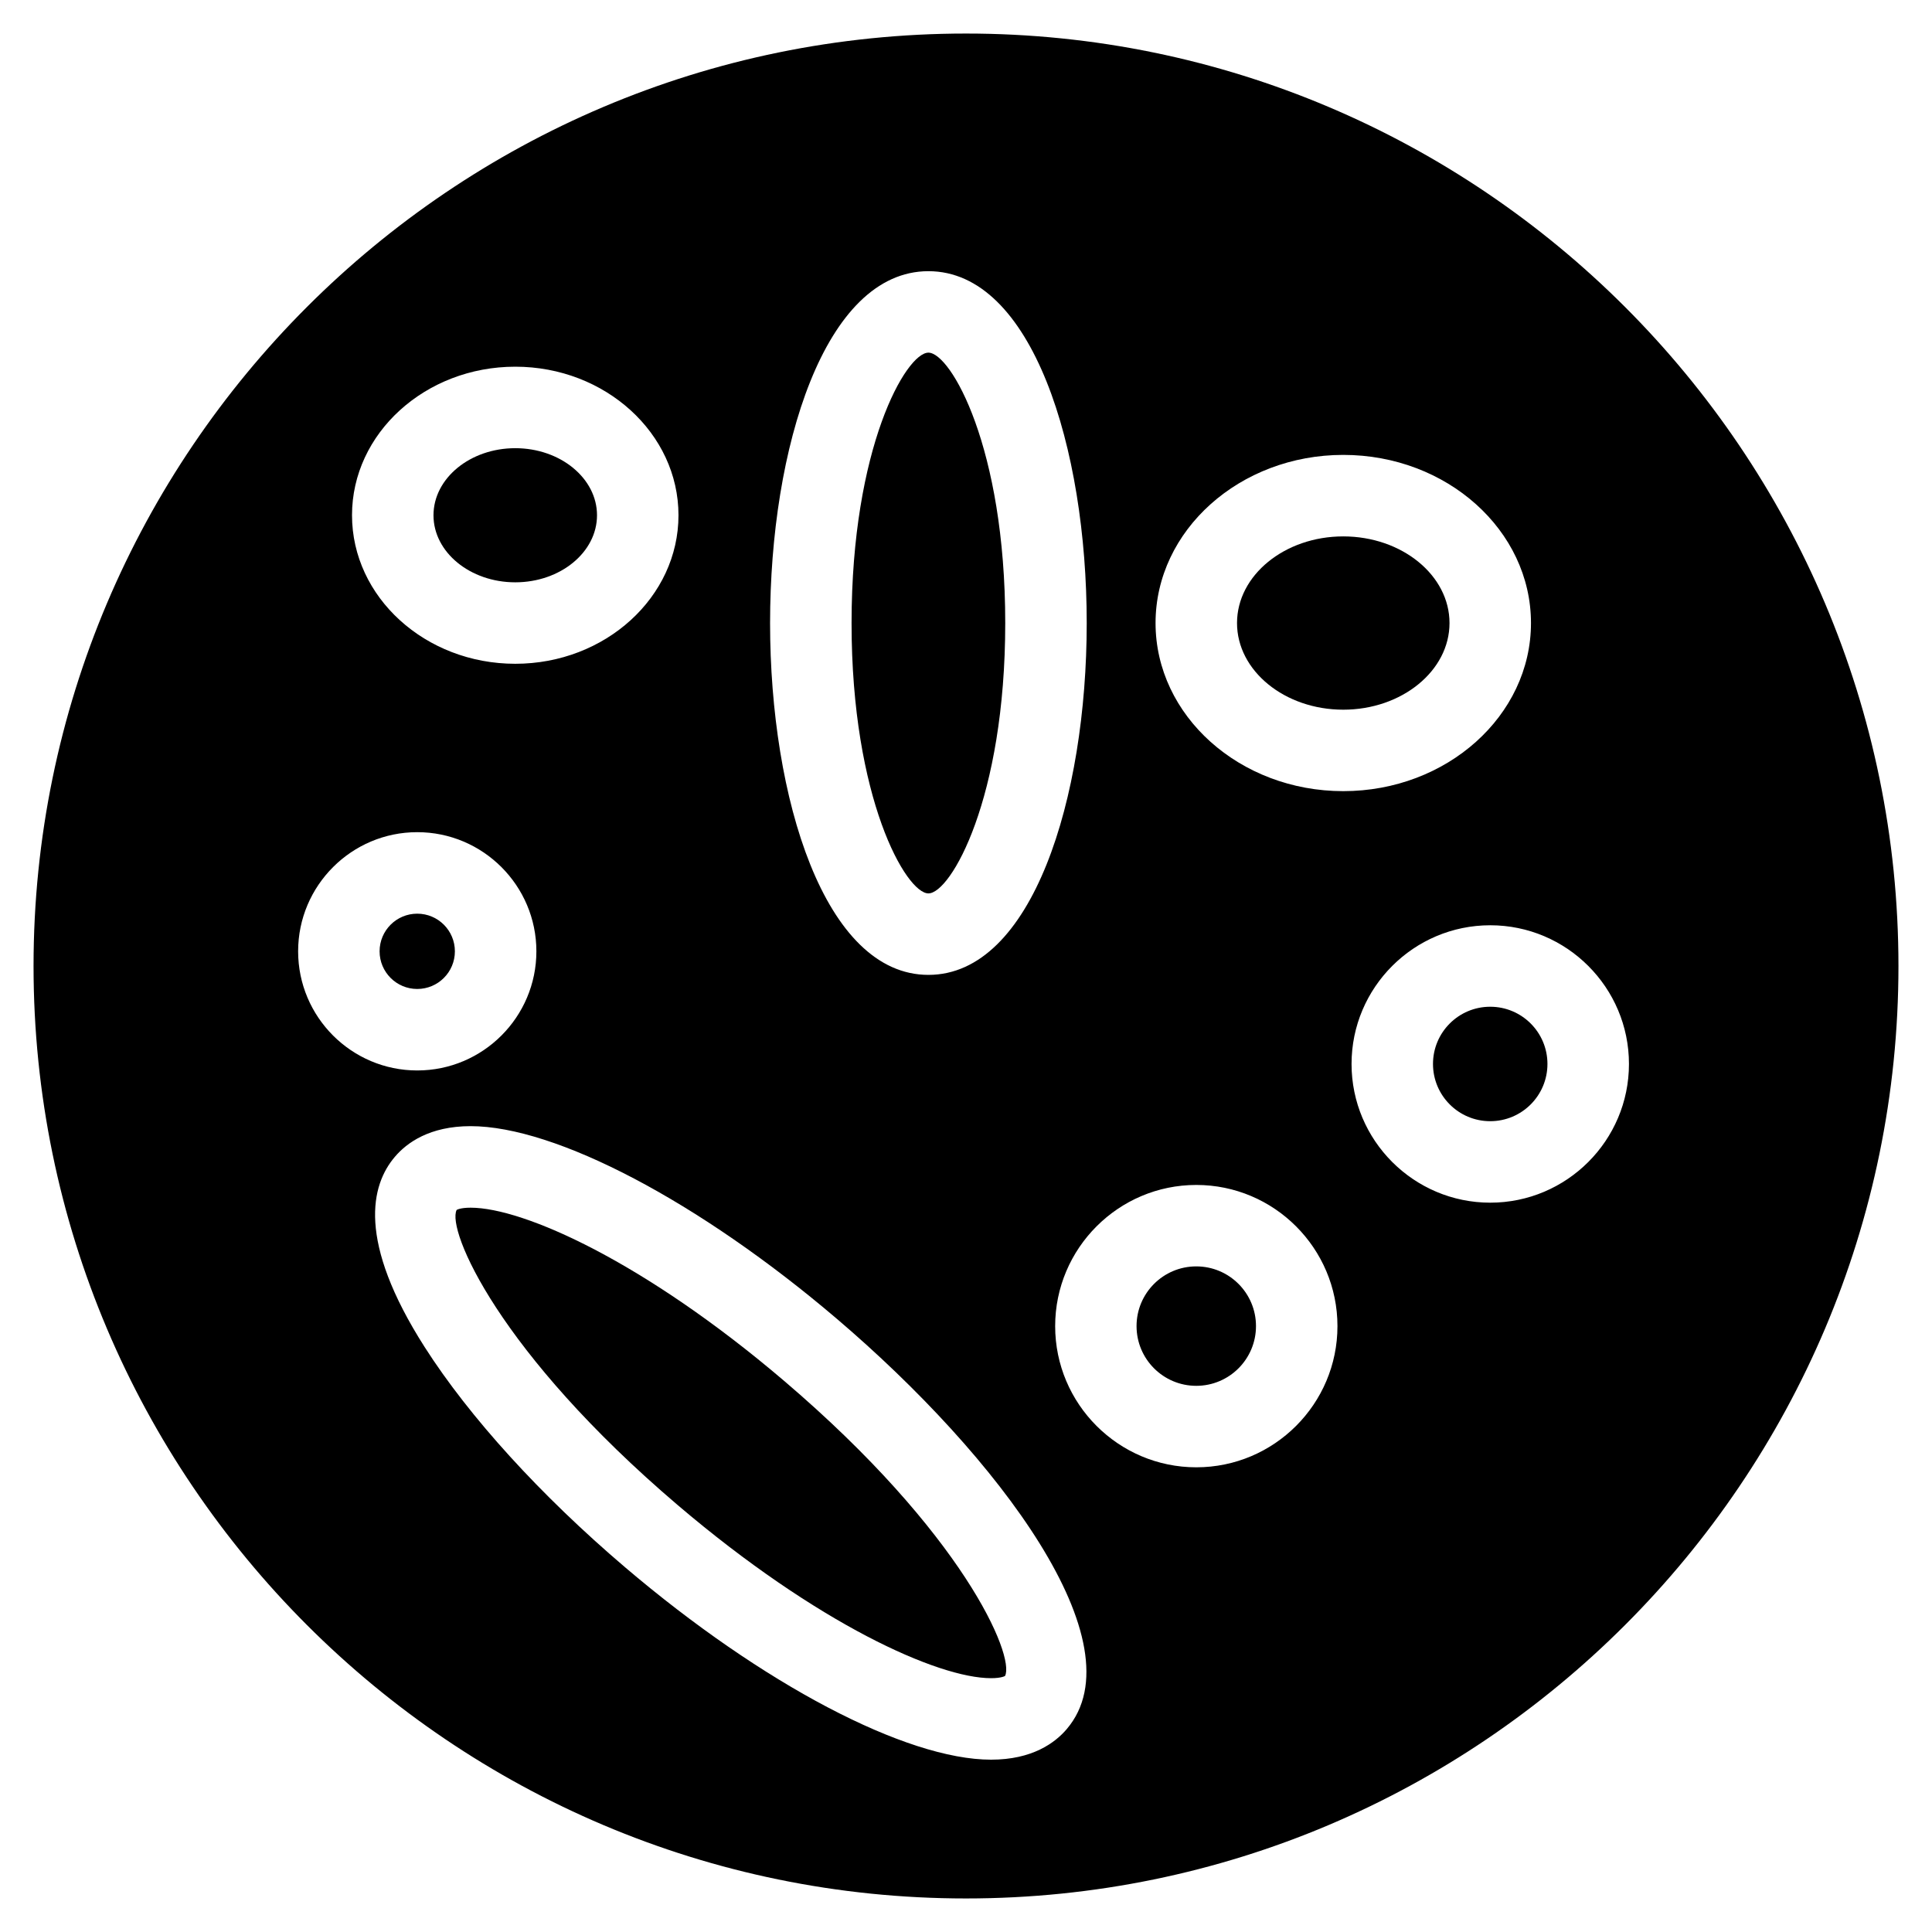
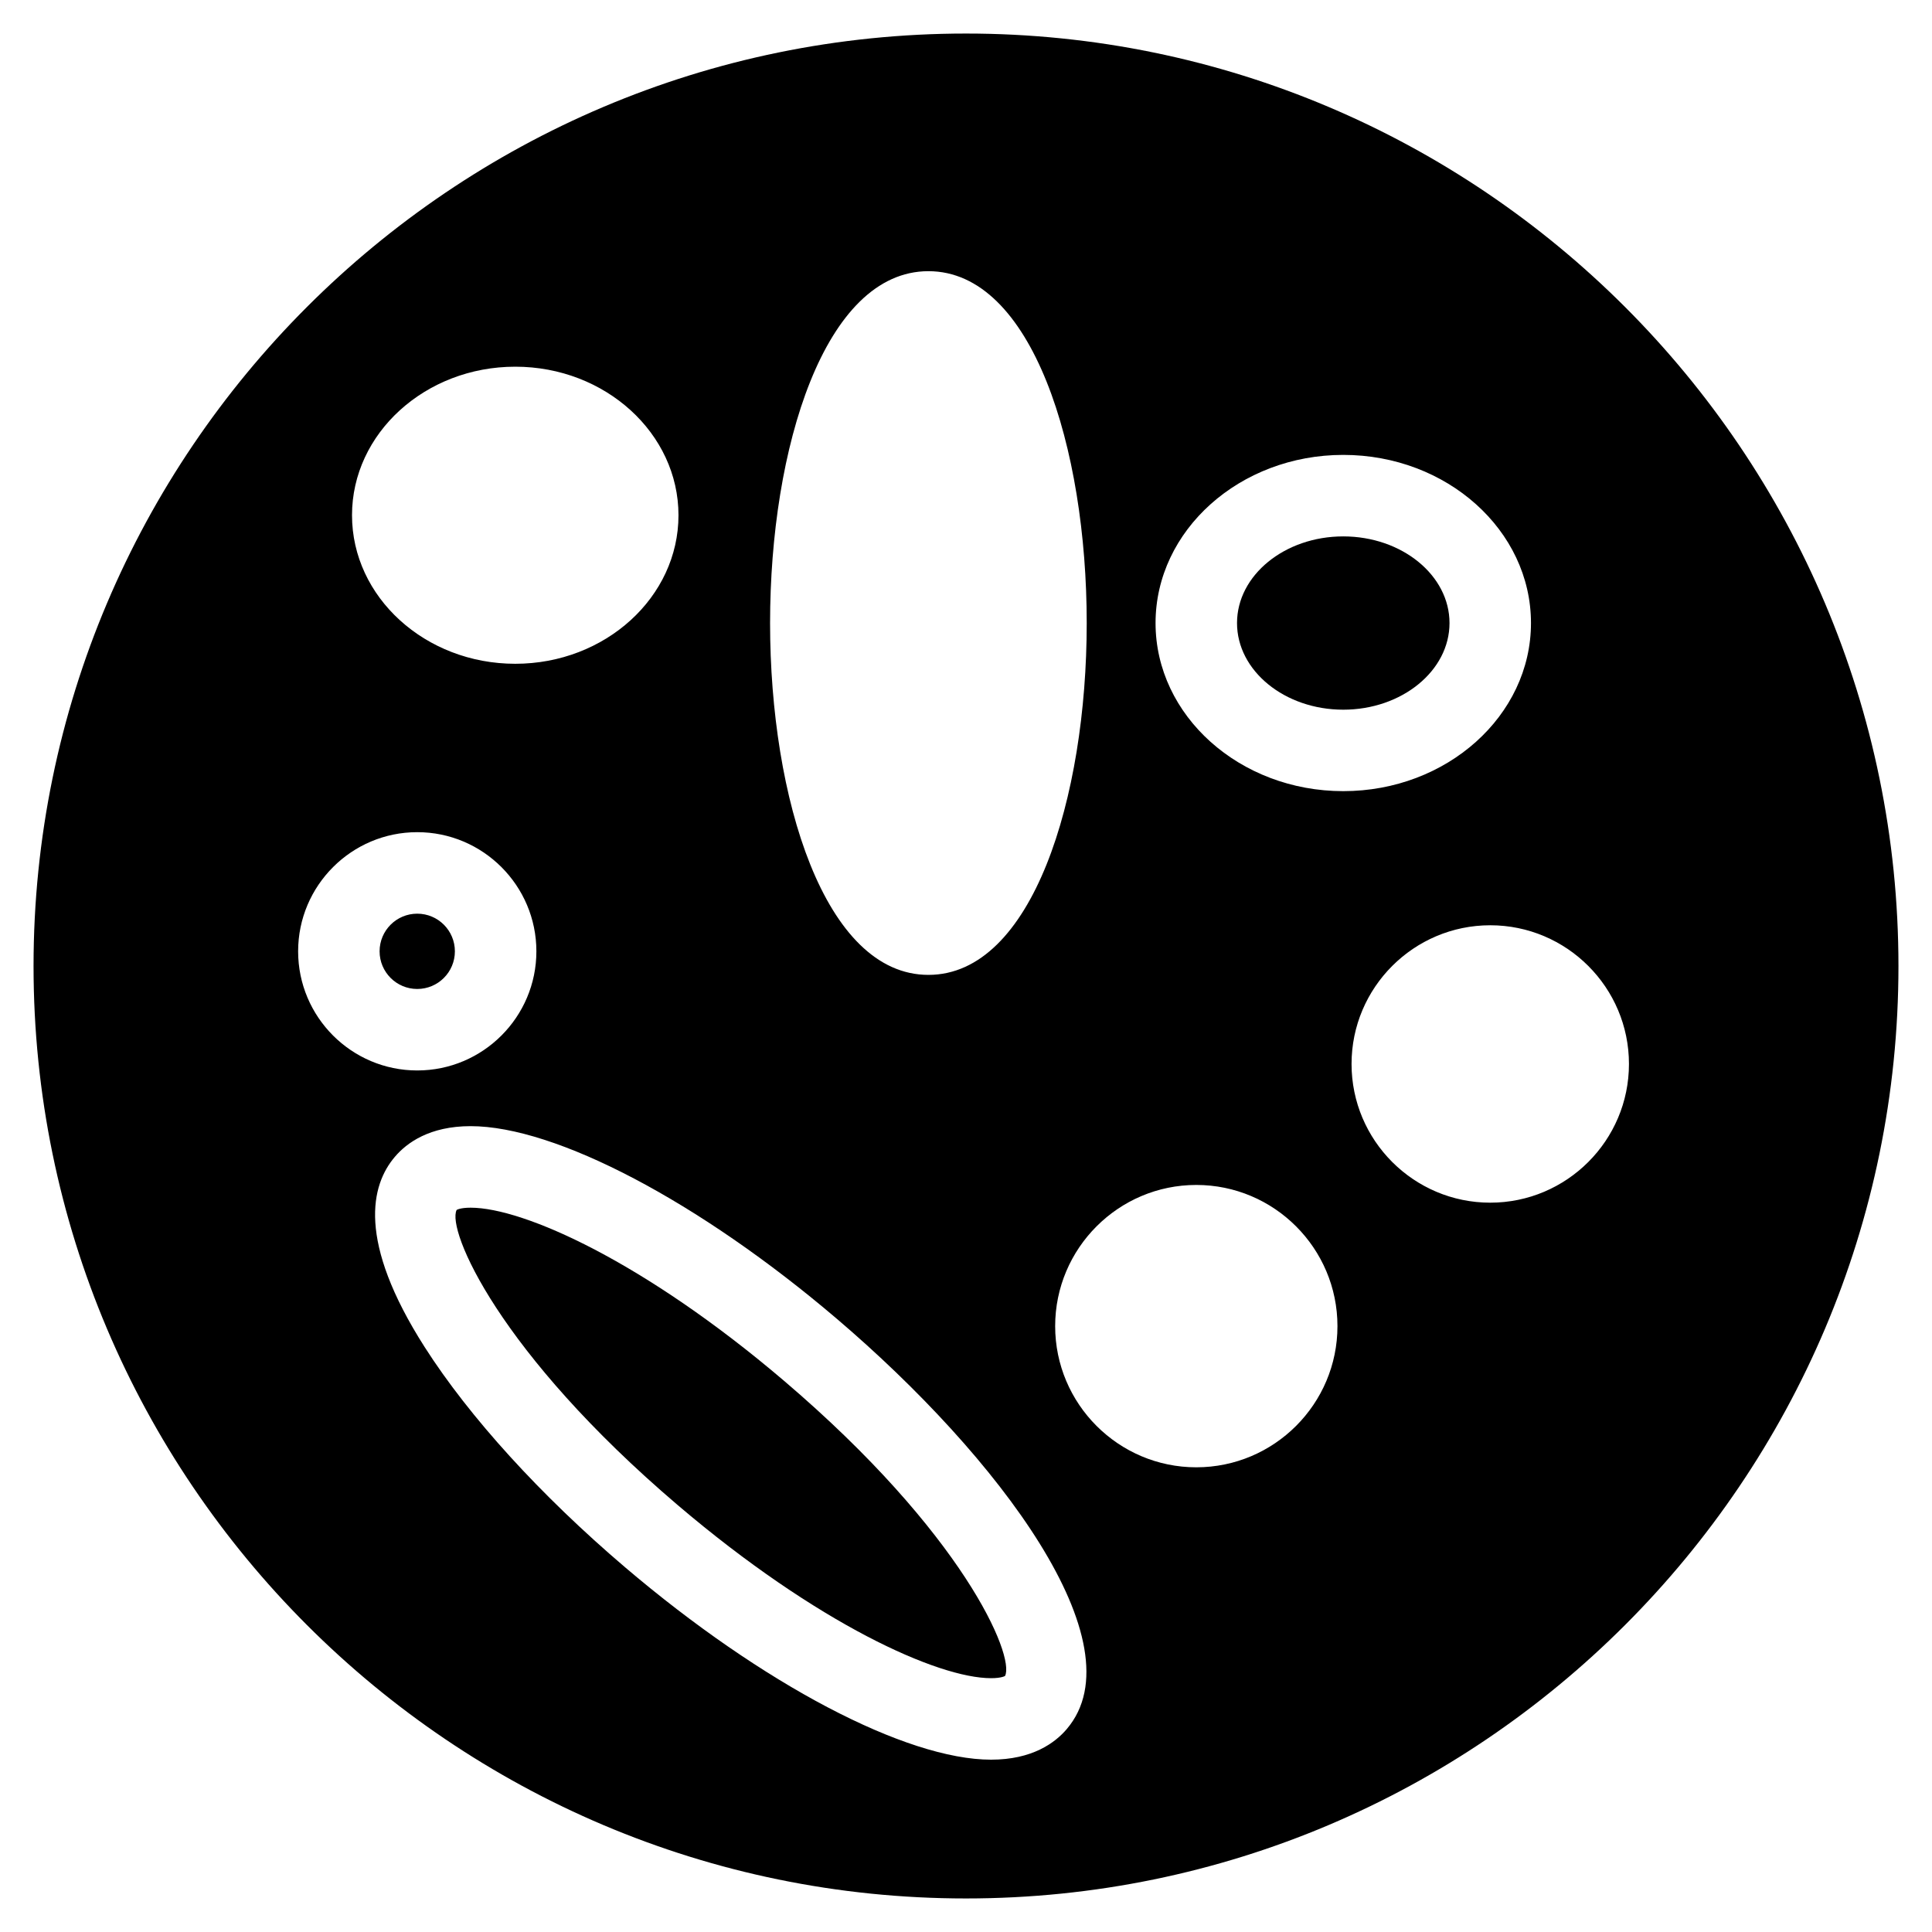
<svg xmlns="http://www.w3.org/2000/svg" fill="#000000" width="800px" height="800px" version="1.1" viewBox="144 144 512 512">
  <g>
-     <path d="m476.85 495.43c0 8.742-7.086 15.828-15.828 15.828-8.738 0-15.824-7.086-15.824-15.828 0-8.738 7.086-15.824 15.824-15.824 8.742 0 15.828 7.086 15.828 15.824" />
    <path d="m351.73 509.89c-36.992-31.504-68.965-45.84-83.012-45.84-2.801 0-3.699 0.59-3.707 0.605-2.648 5.324 11.113 37.77 58.629 78.242 36.992 31.488 68.957 45.84 83.008 45.84 2.809 0 3.707-0.59 3.707-0.605 2.637-5.348-11.117-37.773-58.625-78.242z" />
-     <path d="m390.04 380.76c5.91 0 20.359-25.105 20.359-71.648s-14.453-71.656-20.359-71.656c-5.91 0-20.367 25.109-20.367 71.656-0.004 46.543 14.457 71.648 20.367 71.648z" />
-     <path d="m280.55 298.32c11.949 0 21.664-7.973 21.664-17.77 0-9.801-9.715-17.777-21.664-17.777s-21.664 7.973-21.672 17.777c0 9.801 9.723 17.77 21.672 17.77z" />
    <path d="m264.55 396.11c0 5.508-4.469 9.977-9.977 9.977-5.512 0-9.977-4.469-9.977-9.977 0-5.512 4.465-9.977 9.977-9.977 5.508 0 9.977 4.465 9.977 9.977" />
    <path d="m400 152.89c-136.26 0-247.11 110.85-247.11 247.11 0 136.26 110.85 247.11 247.11 247.11 136.26 0 247.11-110.85 247.11-247.11-0.004-136.26-110.86-247.11-247.11-247.11zm-9.961 62.977c27.543 0 41.953 46.91 41.953 93.246s-14.41 93.242-41.953 93.242c-27.543 0-41.961-46.906-41.961-93.242s14.406-93.246 41.961-93.246zm-109.49 25.312c23.852 0 43.254 17.664 43.254 39.367 0 21.707-19.402 39.363-43.254 39.363s-43.254-17.656-43.262-39.363c-0.004-21.703 19.41-39.367 43.262-39.367zm-57.543 154.93c0-17.41 14.164-31.574 31.566-31.574 17.41 0 31.574 14.164 31.574 31.574 0 17.41-14.164 31.574-31.574 31.574-17.41 0-31.566-14.164-31.566-31.574zm203.7 206.11c-3.152 3.699-9.184 8.113-20.059 8.113-22.551 0-60.621-20.016-97.012-51-22.375-19.059-41.234-39.781-53.078-58.32-18.023-28.207-14.25-43.012-7.91-50.445 3.152-3.715 9.199-8.125 20.066-8.125 22.543 0 60.621 20.016 97.012 51.016 42.867 36.52 80.262 86.125 60.98 108.76zm34.324-69.367c-20.621 0-37.402-16.785-37.402-37.41 0-20.633 16.785-37.418 37.402-37.418 20.633 0 37.41 16.785 37.41 37.418 0.004 20.625-16.773 37.41-37.41 37.41zm-10.797-223.74c0-24.57 22.324-44.559 49.746-44.559 27.438 0 49.746 19.988 49.746 44.559s-22.32 44.551-49.746 44.551c-27.426 0.004-49.746-19.977-49.746-44.551zm88.699 153.61c-20.266 0-36.758-16.496-36.758-36.758 0-20.266 16.488-36.758 36.758-36.758 20.266 0 36.758 16.488 36.758 36.758 0 20.262-16.488 36.758-36.758 36.758z" />
-     <path d="m554.09 425.96c0 8.375-6.789 15.168-15.168 15.168-8.375 0-15.164-6.793-15.164-15.168s6.789-15.164 15.164-15.164c8.379 0 15.168 6.789 15.168 15.164" />
    <path d="m499.98 286.15c-15.516 0-28.156 10.301-28.156 22.965 0 12.66 12.637 22.961 28.156 22.961 15.523 0 28.156-10.305 28.156-22.961 0-12.66-12.633-22.965-28.156-22.965z" />
  </g>
</svg>